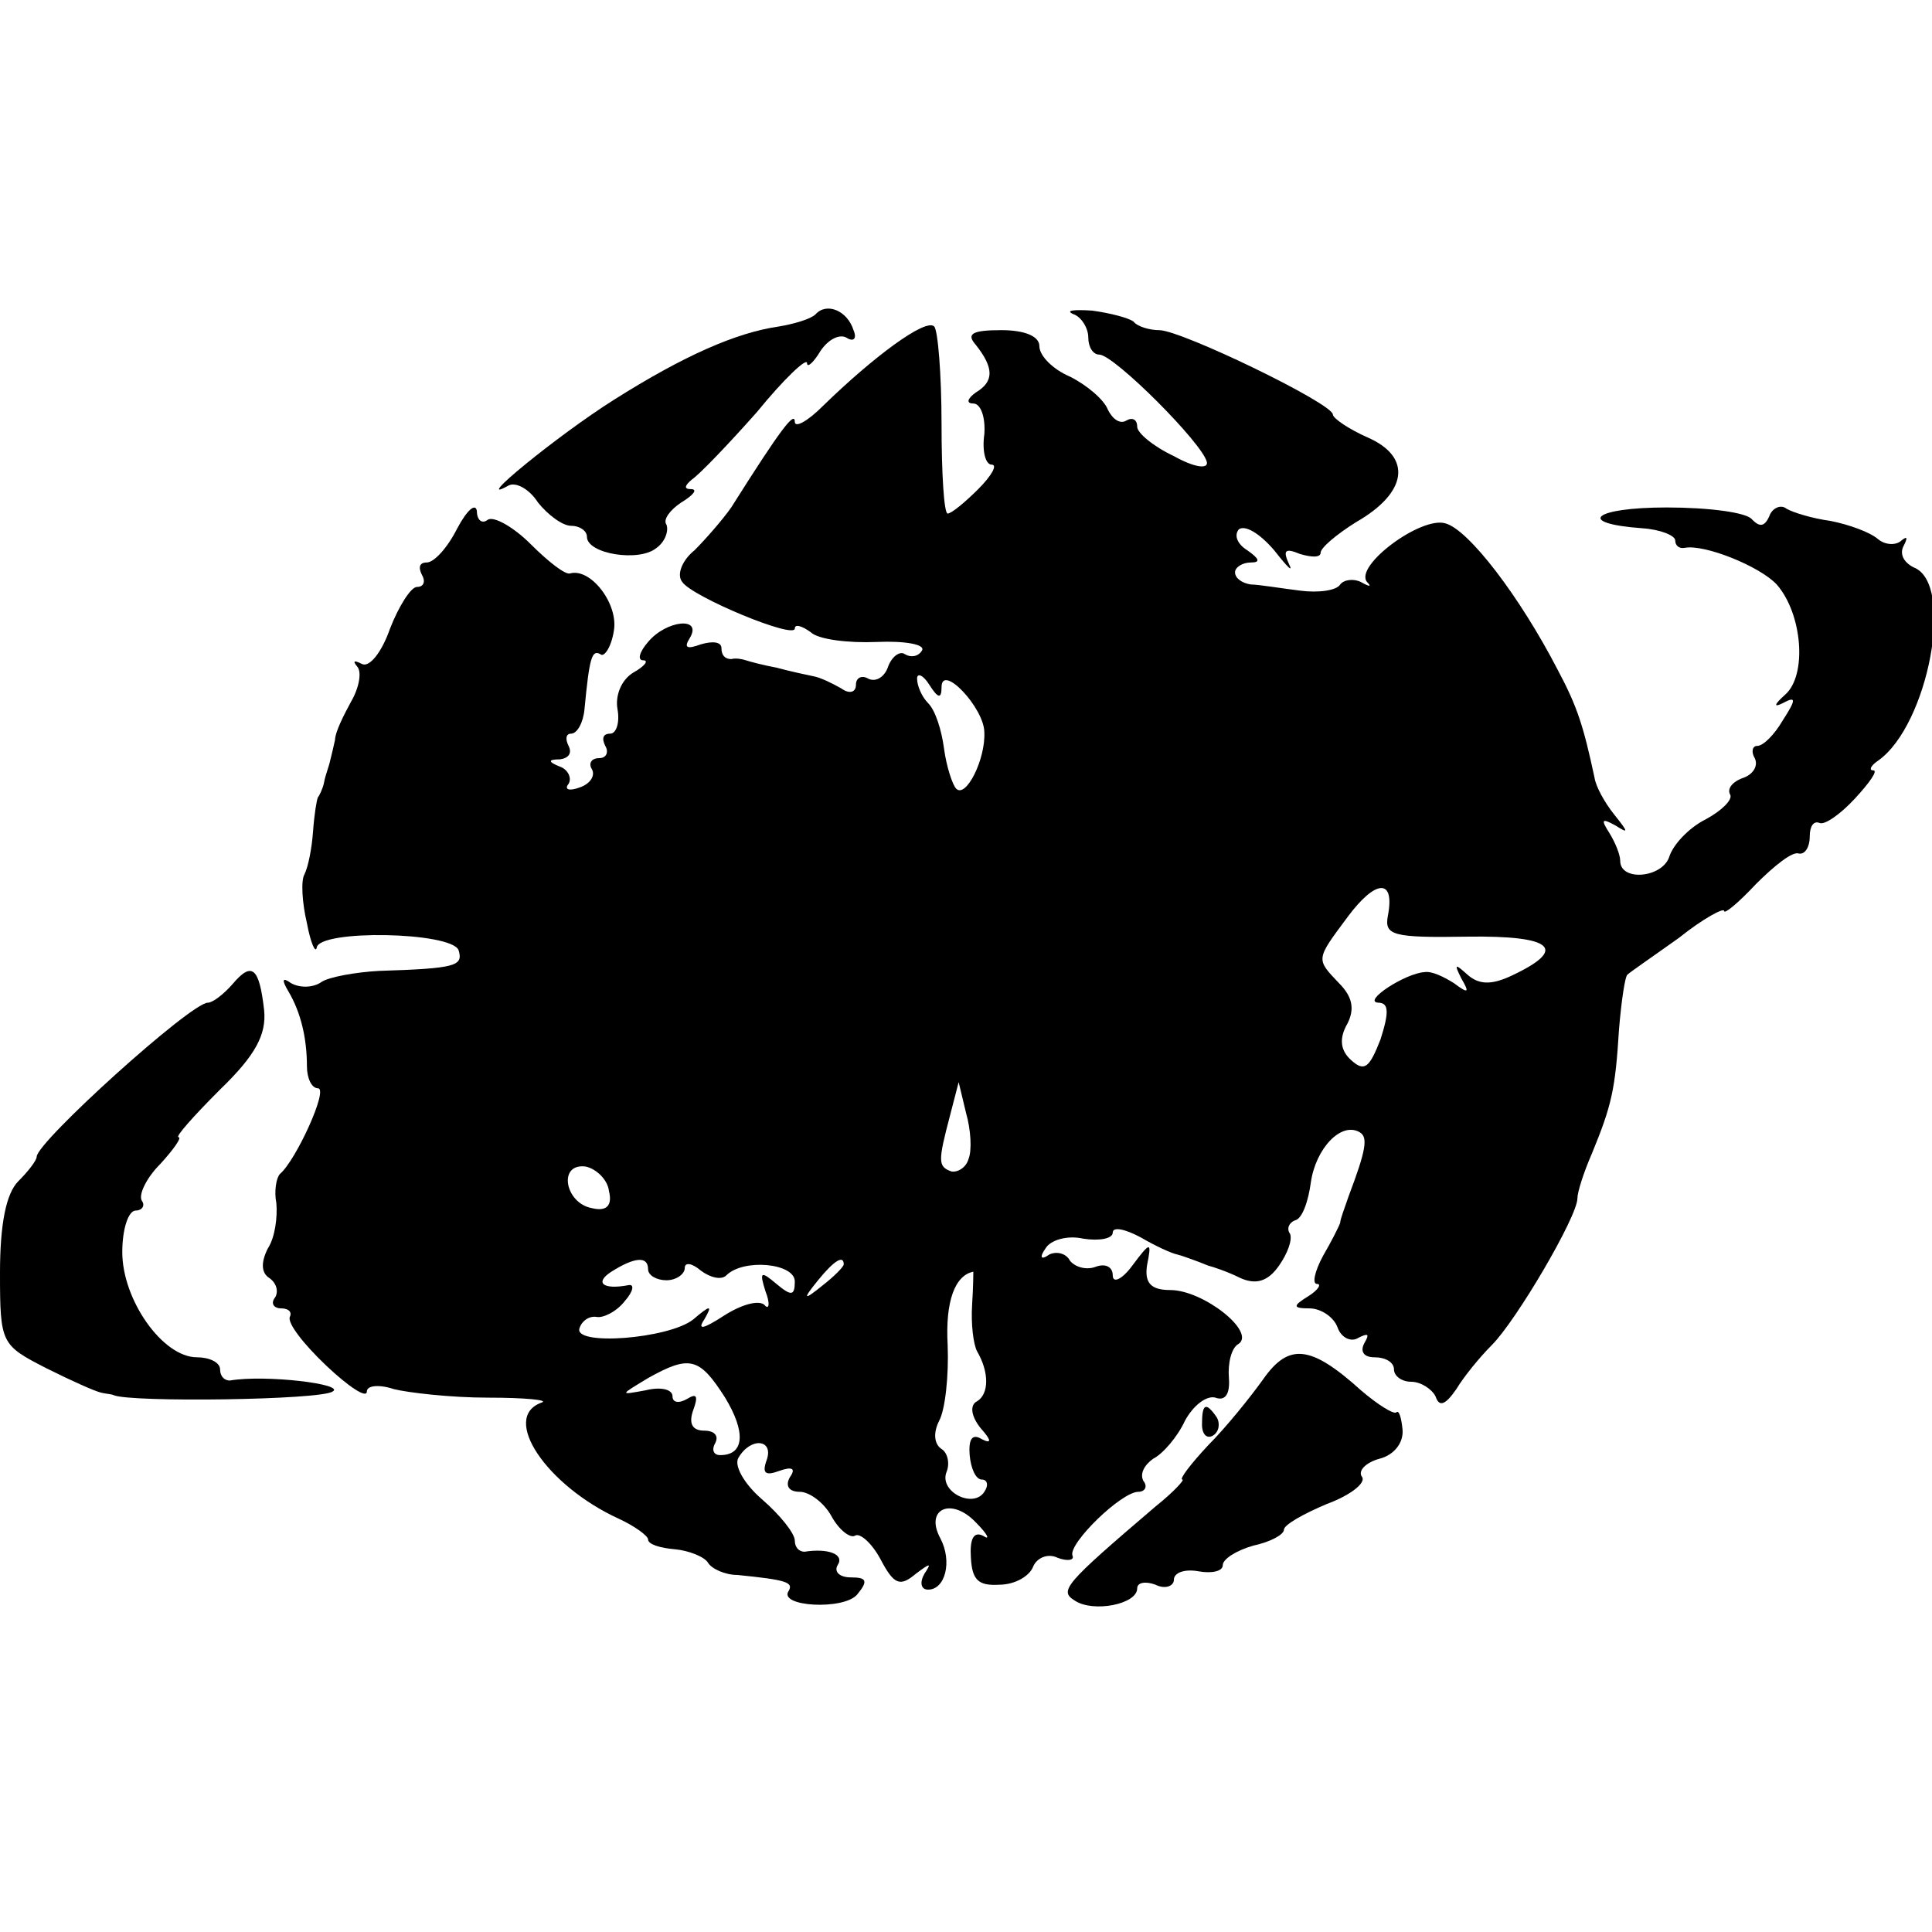
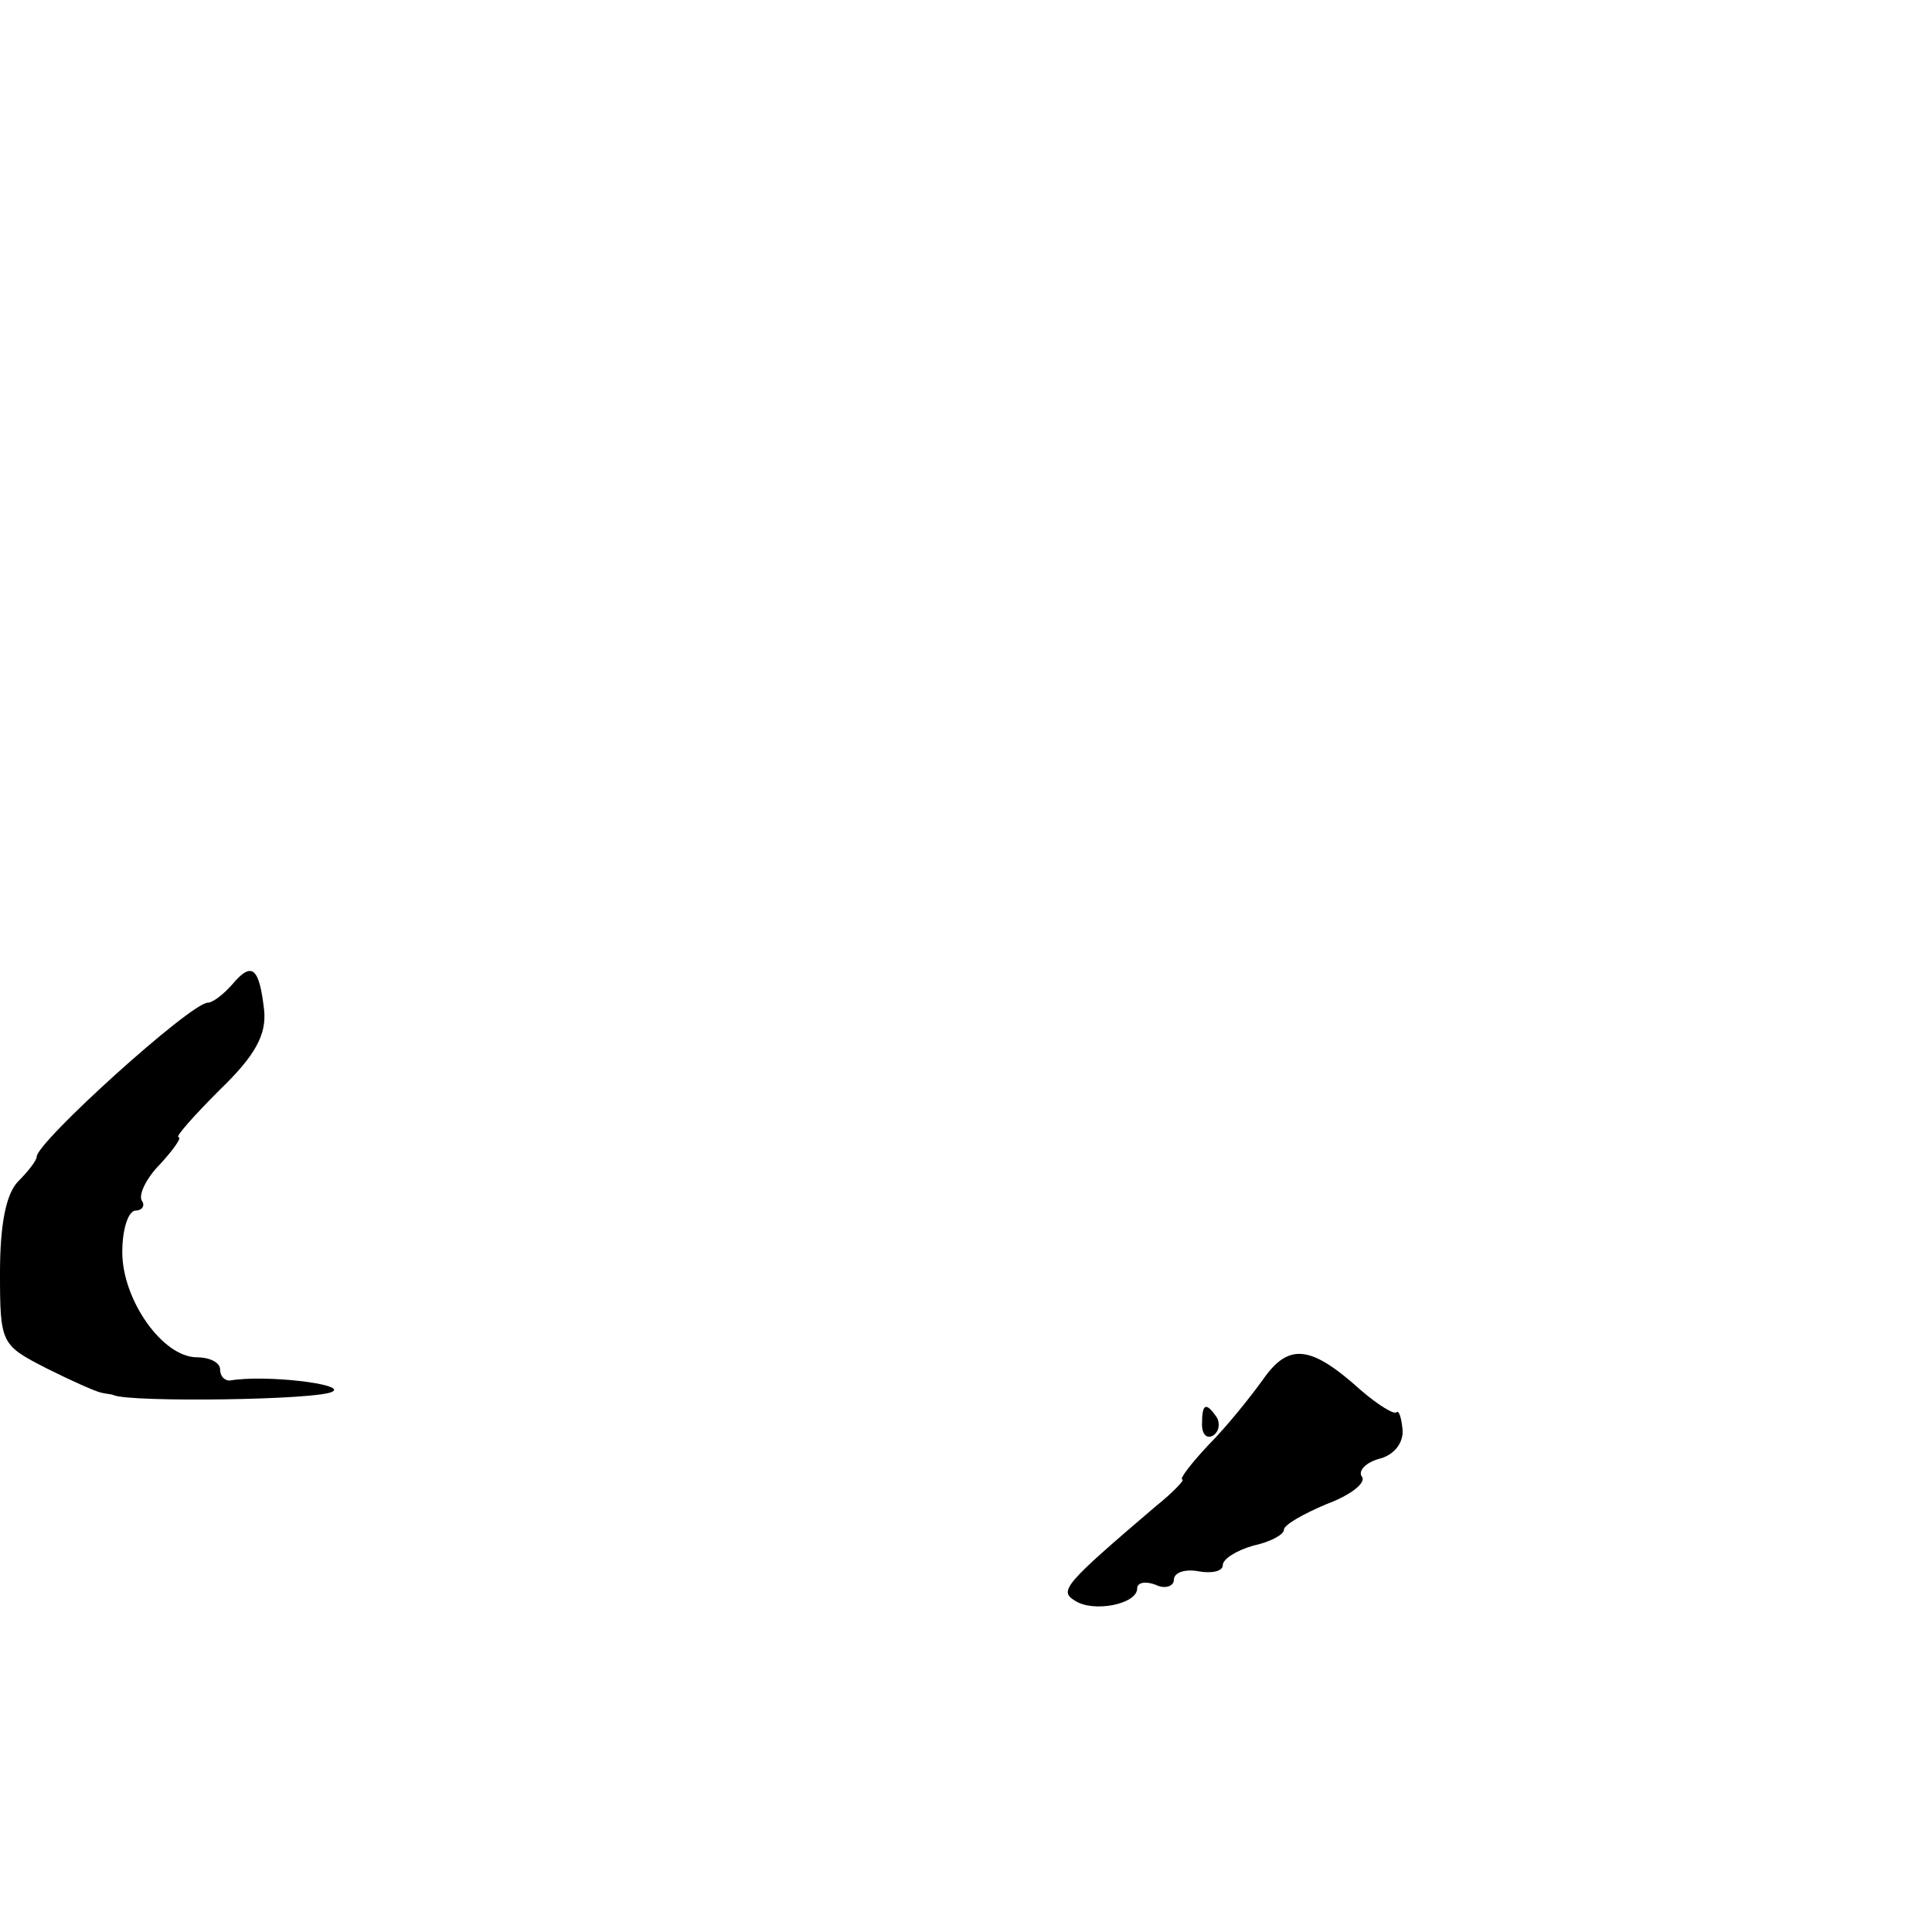
<svg xmlns="http://www.w3.org/2000/svg" version="1.0" width="158pt" height="158pt" viewBox="0 0 158 158" preserveAspectRatio="xMidYMid meet">
  <g transform="translate(0,158) scale(0.1,-0.1)" fill="#000000" stroke="none">
-     <path d="M667 1323 c-4 -4 -18 -8 -30 -10 -35 -5 -78 -24 -135 -60 -46 -29 -118 -88 -86 -70 6 3 17 -3 24 -14 8 -10 20 -19 27 -19 7 0 13 -4 13 -9 0 -14 43 -21 57 -9 7 5 10 14 8 19 -3 4 3 12 12 18 10 6 14 11 8 11 -6 0 -5 3 1 8 6 4 30 29 53 55 22 27 41 45 41 40 0 -4 5 0 11 10 6 9 15 14 21 11 6 -4 9 -1 6 6 -5 16 -22 23 -31 13z" />
-     <path d="M878 1323 c6 -2 12 -11 12 -19 0 -8 4 -14 9 -14 12 0 85 -73 88 -88 1 -6 -11 -4 -27 5 -17 8 -30 19 -30 24 0 6 -4 8 -9 5 -5 -3 -11 1 -15 9 -3 8 -17 20 -31 27 -14 6 -25 17 -25 25 0 8 -12 13 -31 13 -24 0 -29 -3 -21 -12 15 -19 15 -30 0 -39 -7 -5 -8 -9 -2 -9 6 0 10 -11 9 -25 -2 -14 1 -25 6 -25 5 0 0 -9 -11 -20 -11 -11 -22 -20 -25 -20 -3 0 -5 33 -5 73 0 41 -3 77 -6 80 -7 7 -50 -25 -91 -65 -13 -13 -23 -18 -23 -13 0 9 -11 -5 -52 -70 -7 -10 -21 -26 -30 -35 -10 -8 -15 -20 -10 -26 8 -12 92 -47 92 -38 0 4 6 2 13 -3 6 -6 31 -9 54 -8 23 1 40 -2 37 -7 -3 -5 -9 -6 -14 -3 -4 3 -11 -2 -14 -11 -3 -8 -10 -12 -16 -9 -5 3 -10 1 -10 -5 0 -6 -5 -8 -12 -3 -7 4 -17 9 -23 10 -5 1 -19 4 -30 7 -11 2 -22 5 -25 6 -3 1 -8 2 -12 1 -5 0 -8 3 -8 9 0 5 -7 6 -17 3 -11 -4 -14 -3 -9 5 11 18 -19 15 -34 -3 -7 -8 -9 -15 -4 -15 5 0 1 -5 -8 -10 -10 -6 -15 -19 -13 -30 2 -11 -1 -20 -6 -20 -6 0 -7 -4 -4 -10 3 -5 1 -10 -5 -10 -6 0 -9 -4 -6 -9 3 -5 -1 -12 -10 -15 -8 -3 -13 -2 -9 3 3 5 -1 12 -7 14 -10 4 -10 6 0 6 7 1 10 5 7 11 -3 6 -2 10 2 10 5 0 10 9 11 20 4 42 6 49 13 45 3 -3 9 6 11 19 4 22 -19 52 -36 47 -4 -1 -18 10 -32 24 -14 14 -30 23 -35 20 -5 -4 -9 0 -9 7 -1 7 -8 1 -16 -14 -8 -16 -19 -28 -25 -28 -6 0 -7 -4 -4 -10 3 -5 2 -10 -4 -10 -5 0 -15 -16 -22 -34 -7 -20 -17 -32 -23 -29 -6 3 -8 3 -4 -2 4 -4 2 -17 -5 -29 -6 -11 -13 -25 -13 -31 -1 -5 -3 -13 -4 -17 -1 -5 -4 -12 -5 -18 -1 -5 -4 -11 -5 -12 -1 -2 -3 -14 -4 -28 -1 -14 -4 -29 -7 -35 -3 -5 -2 -23 2 -40 3 -16 7 -25 8 -20 2 15 110 13 116 -2 4 -13 -2 -15 -65 -17 -19 -1 -41 -5 -47 -9 -7 -5 -18 -5 -25 -1 -7 5 -8 3 -2 -7 10 -17 15 -38 15 -61 0 -10 4 -18 9 -18 9 0 -18 -59 -31 -70 -3 -3 -5 -14 -3 -24 1 -11 -1 -28 -7 -37 -6 -12 -5 -20 1 -24 6 -4 8 -11 5 -16 -4 -5 -1 -9 5 -9 6 0 9 -3 7 -7 -2 -5 11 -22 30 -40 18 -17 33 -27 33 -21 0 5 10 6 22 2 12 -3 47 -7 77 -7 31 0 50 -2 44 -4 -34 -12 4 -68 63 -95 13 -6 24 -14 24 -17 0 -4 10 -7 22 -8 11 -1 24 -6 27 -11 3 -5 14 -10 24 -10 40 -4 46 -6 42 -13 -9 -13 45 -16 56 -3 9 11 8 14 -5 14 -10 0 -14 5 -11 10 6 9 -8 14 -27 11 -5 0 -8 4 -8 9 0 6 -12 21 -27 34 -15 13 -23 28 -19 34 10 17 29 15 23 -2 -4 -11 -1 -13 10 -9 11 4 14 2 9 -5 -4 -7 -1 -12 8 -12 8 0 20 -9 26 -20 6 -11 15 -18 19 -16 4 3 14 -6 21 -19 11 -21 16 -23 29 -12 12 9 13 9 7 0 -4 -7 -3 -13 3 -13 14 0 20 23 10 42 -13 24 9 34 29 13 10 -10 12 -15 6 -11 -8 4 -11 -3 -10 -18 1 -18 6 -23 23 -22 13 0 25 7 28 15 3 7 12 11 20 7 8 -3 14 -2 12 2 -3 10 40 52 54 52 5 0 8 4 4 9 -3 6 1 13 8 18 8 4 20 18 26 31 7 13 18 21 25 19 8 -3 12 3 11 16 -1 12 2 25 8 28 14 10 -29 44 -56 44 -16 0 -21 6 -19 20 4 20 3 20 -12 0 -8 -11 -16 -15 -16 -8 0 7 -6 10 -14 7 -8 -3 -17 0 -21 5 -3 6 -11 8 -17 5 -7 -5 -8 -2 -3 5 4 7 18 11 31 8 13 -2 24 0 24 5 0 5 10 3 23 -4 12 -7 25 -13 30 -14 4 -1 9 -3 12 -4 3 -1 8 -3 13 -5 4 -1 16 -5 26 -10 13 -6 23 -3 32 10 7 10 11 21 9 26 -3 4 -1 9 4 11 6 1 11 16 13 31 4 28 25 50 40 41 7 -4 5 -15 -9 -52 -3 -9 -7 -19 -7 -22 -1 -3 -7 -15 -14 -27 -7 -13 -9 -23 -5 -23 4 0 1 -5 -7 -10 -13 -8 -13 -10 1 -10 9 0 20 -7 23 -16 3 -8 11 -12 17 -8 8 4 9 3 5 -4 -4 -7 -1 -12 8 -12 9 0 16 -4 16 -10 0 -5 6 -10 14 -10 8 0 17 -6 20 -12 3 -9 8 -7 17 6 6 10 19 26 29 36 20 20 70 105 70 120 0 5 5 21 12 37 16 39 19 52 22 101 2 24 5 44 7 45 2 2 21 15 42 30 20 16 37 25 37 22 0 -3 12 7 26 22 15 15 30 27 35 25 5 -1 9 5 9 14 0 8 3 13 8 11 4 -2 17 7 29 20 12 13 19 23 15 23 -4 0 -2 4 4 8 41 29 63 145 29 158 -8 4 -12 11 -8 18 3 6 3 8 -2 4 -4 -4 -13 -4 -19 1 -7 6 -24 12 -39 15 -15 2 -31 7 -36 10 -5 4 -12 0 -14 -6 -4 -9 -8 -9 -14 -3 -4 6 -36 10 -70 10 -60 0 -75 -13 -20 -17 15 -1 27 -6 27 -10 0 -4 3 -7 8 -6 16 3 61 -15 75 -30 21 -24 25 -74 7 -90 -9 -8 -10 -11 -2 -7 11 6 11 3 0 -14 -7 -12 -16 -21 -21 -21 -4 0 -5 -5 -2 -10 3 -6 -1 -13 -9 -16 -9 -3 -14 -9 -11 -14 2 -4 -7 -13 -20 -20 -14 -7 -27 -21 -30 -31 -6 -17 -40 -20 -40 -3 0 5 -4 15 -9 23 -7 11 -6 12 5 6 11 -7 11 -6 -1 9 -8 10 -15 23 -16 30 -9 42 -14 58 -30 88 -31 60 -73 115 -92 120 -20 6 -75 -35 -64 -48 4 -4 2 -4 -5 0 -6 3 -14 2 -17 -2 -3 -5 -18 -7 -33 -5 -16 2 -34 5 -40 5 -7 1 -13 5 -13 10 0 4 6 8 13 8 8 0 7 3 -3 10 -8 5 -11 12 -7 17 5 4 17 -3 29 -17 11 -14 16 -19 12 -11 -5 11 -3 13 9 8 10 -3 17 -3 17 1 0 4 13 15 29 25 42 24 46 53 10 69 -16 7 -29 16 -29 19 0 9 -124 69 -142 69 -8 0 -18 3 -21 7 -4 3 -19 7 -34 9 -16 1 -22 0 -15 -3z m-108 -305 c0 20 35 -17 35 -37 1 -22 -15 -54 -23 -46 -3 3 -8 18 -10 33 -2 15 -7 31 -13 37 -5 5 -9 14 -9 20 0 5 5 3 10 -5 7 -11 10 -12 10 -2z m365 -187 c-3 -16 4 -18 65 -17 70 1 83 -10 36 -32 -17 -8 -27 -7 -36 1 -10 9 -11 9 -5 -3 7 -12 6 -13 -6 -4 -8 5 -18 10 -24 9 -16 -1 -51 -24 -38 -25 9 0 9 -8 2 -30 -9 -23 -13 -27 -24 -17 -9 8 -10 18 -3 30 6 12 4 22 -7 33 -19 20 -19 19 7 54 23 31 39 32 33 1z m-343 -199 c-2 -7 -9 -11 -14 -10 -11 4 -11 8 -1 46 l7 27 6 -25 c4 -14 5 -31 2 -38z m-294 -26 c3 -12 -2 -17 -14 -14 -22 4 -28 37 -5 34 9 -2 18 -11 19 -20z m32 -64 c0 -5 7 -9 15 -9 8 0 15 5 15 10 0 5 6 4 13 -2 8 -6 17 -8 21 -4 14 14 56 10 56 -5 0 -12 -3 -12 -15 -2 -13 11 -14 10 -9 -6 4 -10 3 -16 -1 -11 -5 4 -19 0 -33 -9 -17 -11 -22 -12 -16 -3 7 12 5 12 -9 0 -20 -16 -99 -22 -93 -7 2 6 8 10 14 9 5 -1 16 4 23 13 7 8 8 14 3 13 -21 -4 -28 2 -14 11 19 12 30 13 30 2z m160 4 c0 -2 -8 -10 -17 -17 -16 -13 -17 -12 -4 4 13 16 21 21 21 13z m105 -33 c-1 -16 1 -32 4 -38 10 -17 10 -35 0 -41 -6 -3 -5 -12 3 -22 9 -10 9 -13 1 -9 -8 5 -11 0 -10 -13 1 -11 5 -20 10 -20 4 0 6 -4 2 -10 -9 -14 -37 0 -31 16 3 7 1 16 -4 19 -6 4 -7 13 -2 23 5 9 8 37 7 62 -2 36 6 57 21 60 0 0 0 -12 -1 -27z m-202 -76 c17 -28 16 -47 -4 -47 -6 0 -7 5 -4 10 3 6 -1 10 -9 10 -10 0 -13 6 -9 17 4 11 3 14 -5 9 -7 -4 -12 -3 -12 2 0 6 -10 8 -22 5 -22 -4 -21 -4 2 10 34 19 42 17 63 -16z" />
    <path d="M190 775 c-7 -8 -16 -15 -20 -15 -14 0 -140 -114 -140 -126 0 -3 -7 -12 -15 -20 -10 -10 -15 -35 -15 -75 0 -58 1 -59 38 -78 20 -10 40 -19 45 -20 4 -1 8 -1 10 -2 14 -6 169 -4 179 3 11 6 -55 14 -84 9 -5 0 -8 4 -8 9 0 6 -9 10 -19 10 -28 0 -61 47 -61 86 0 19 5 34 11 34 5 0 8 4 5 8 -3 5 4 19 15 30 11 12 18 22 15 22 -3 0 12 17 34 39 29 28 38 45 36 65 -4 35 -10 40 -26 21z" />
    <path d="M1033 452 c-10 -14 -30 -39 -45 -54 -14 -15 -24 -28 -21 -28 2 0 -7 -10 -22 -22 -75 -64 -79 -69 -66 -77 15 -10 51 -3 51 10 0 5 7 6 15 3 8 -4 15 -1 15 4 0 6 9 9 20 7 11 -2 20 0 20 5 0 5 11 12 25 16 14 3 25 9 25 13 0 4 16 13 35 21 19 7 32 17 29 22 -4 5 3 12 14 15 12 3 20 13 19 24 -1 10 -3 16 -5 14 -2 -2 -15 6 -29 18 -41 37 -59 39 -80 9z" />
    <path d="M983 415 c0 -8 4 -12 9 -9 5 3 6 10 3 15 -9 13 -12 11 -12 -6z" />
  </g>
</svg>